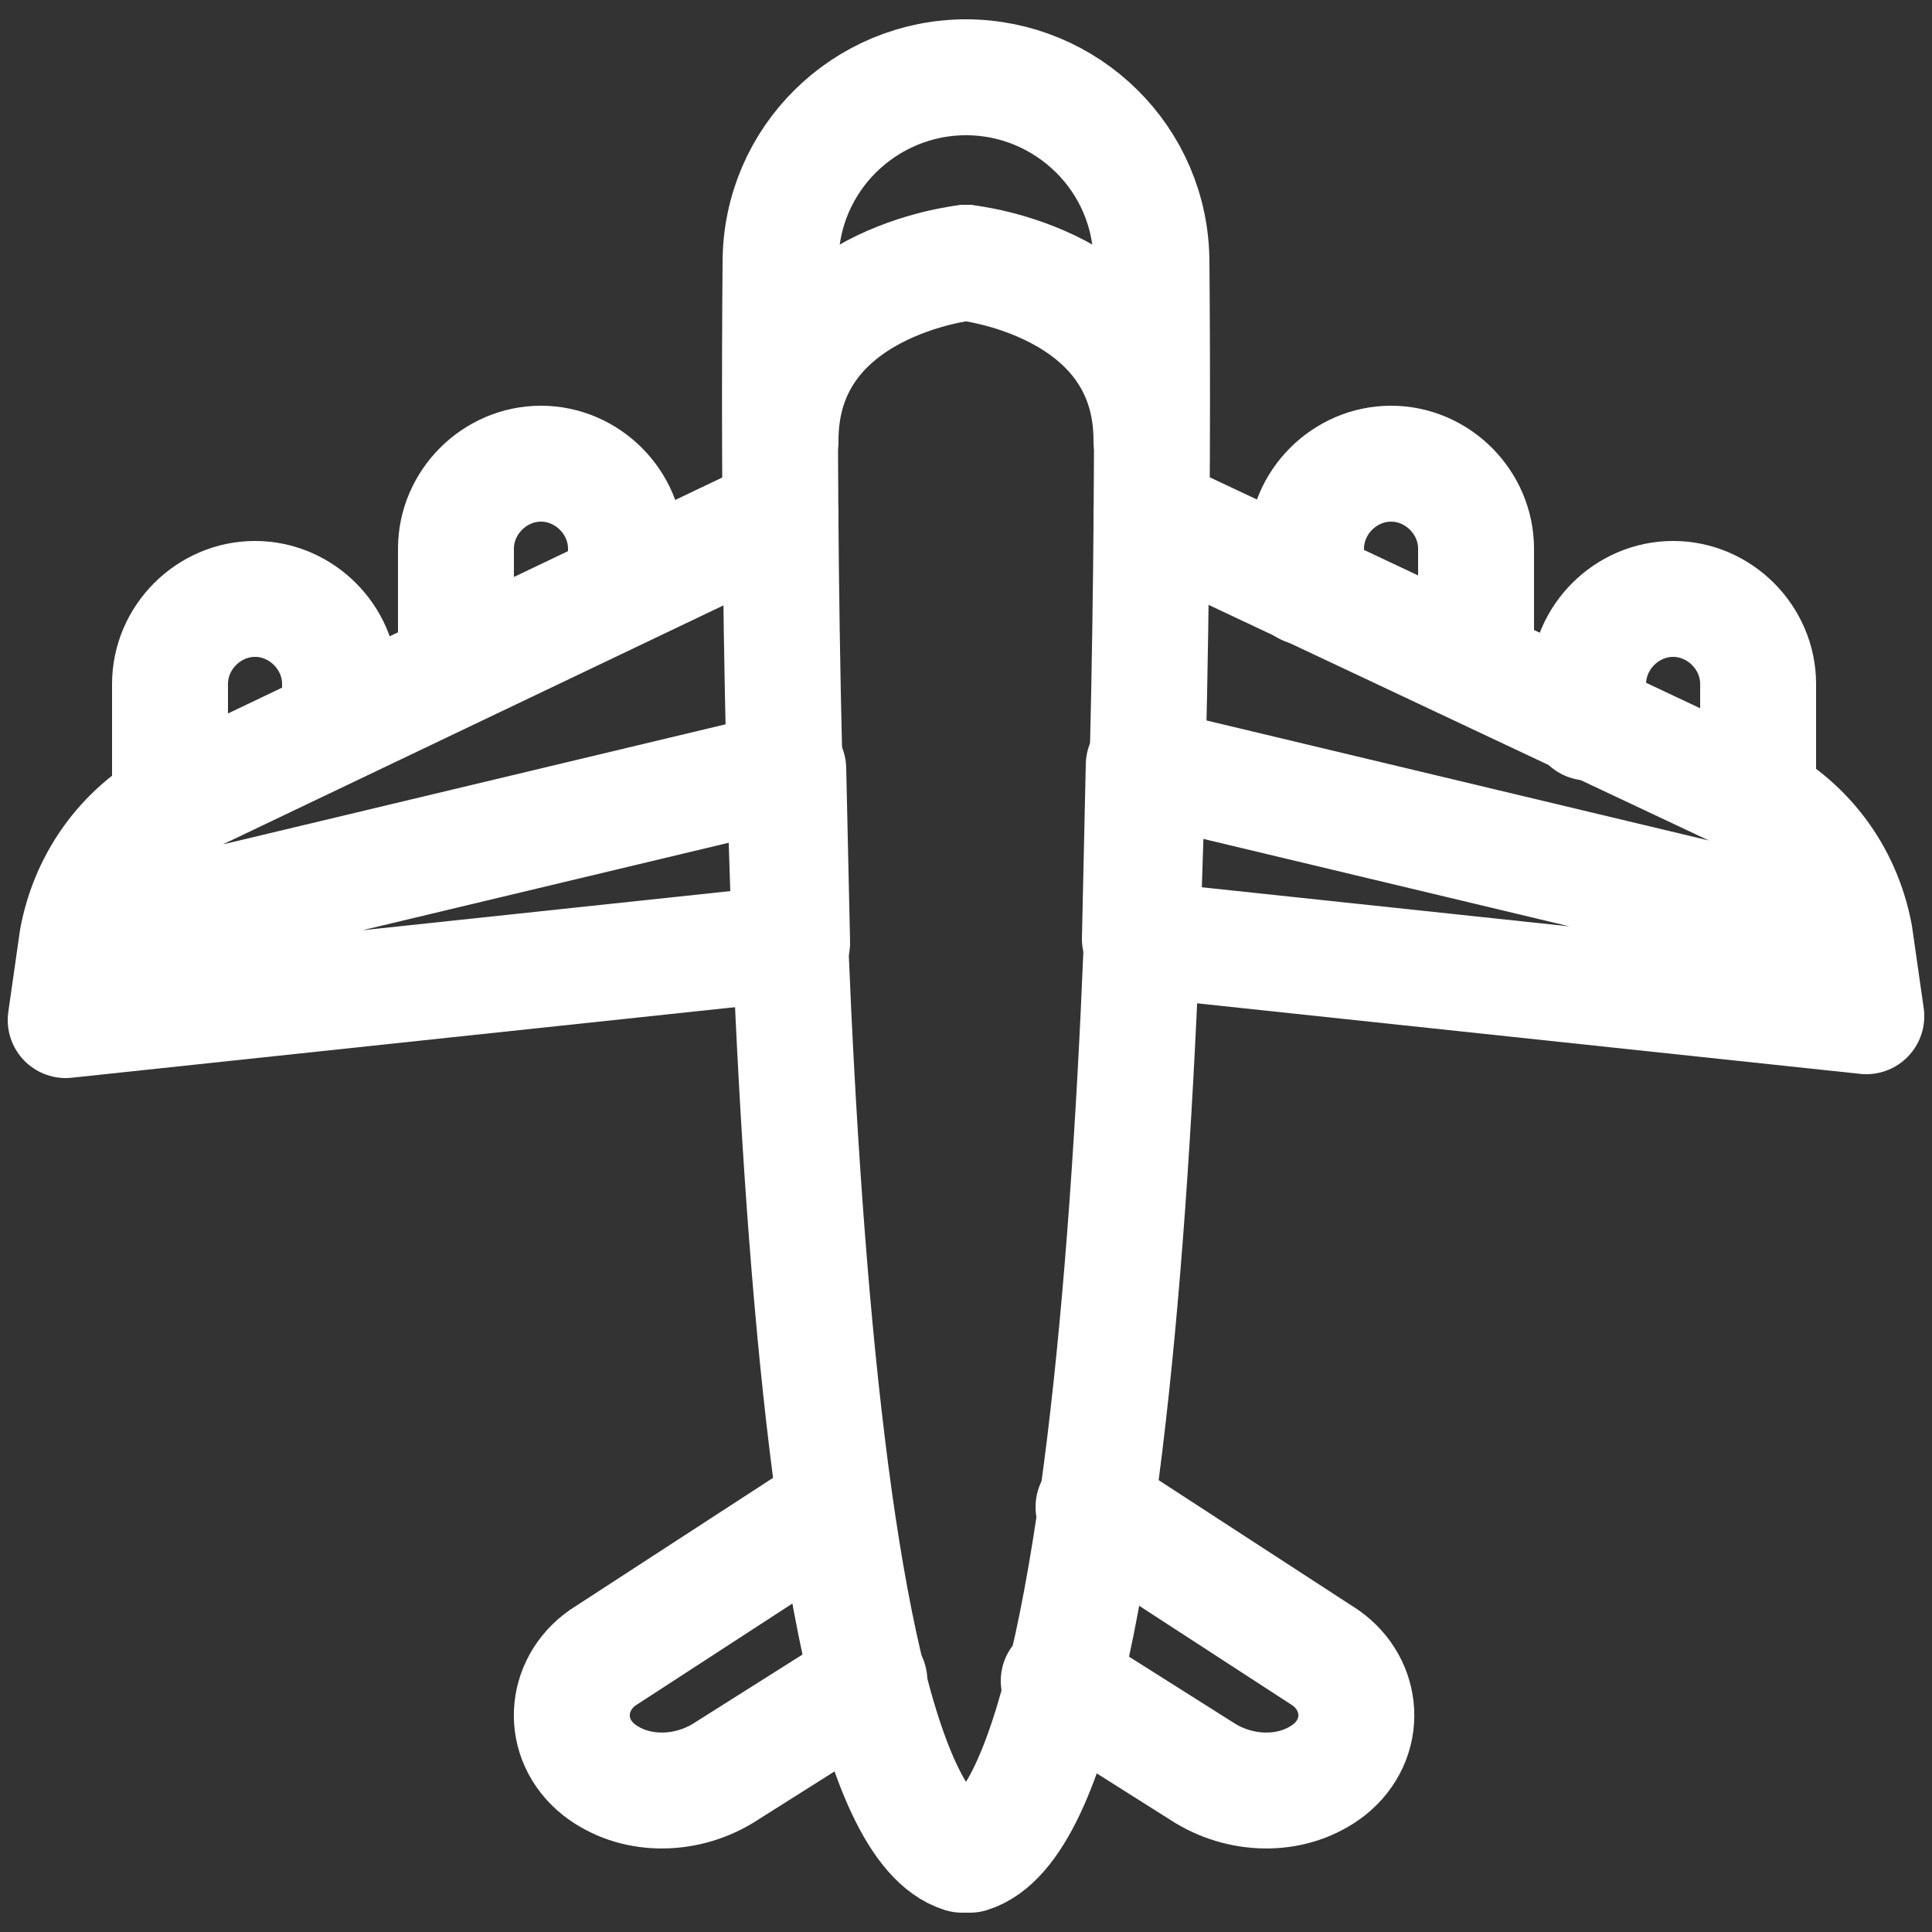
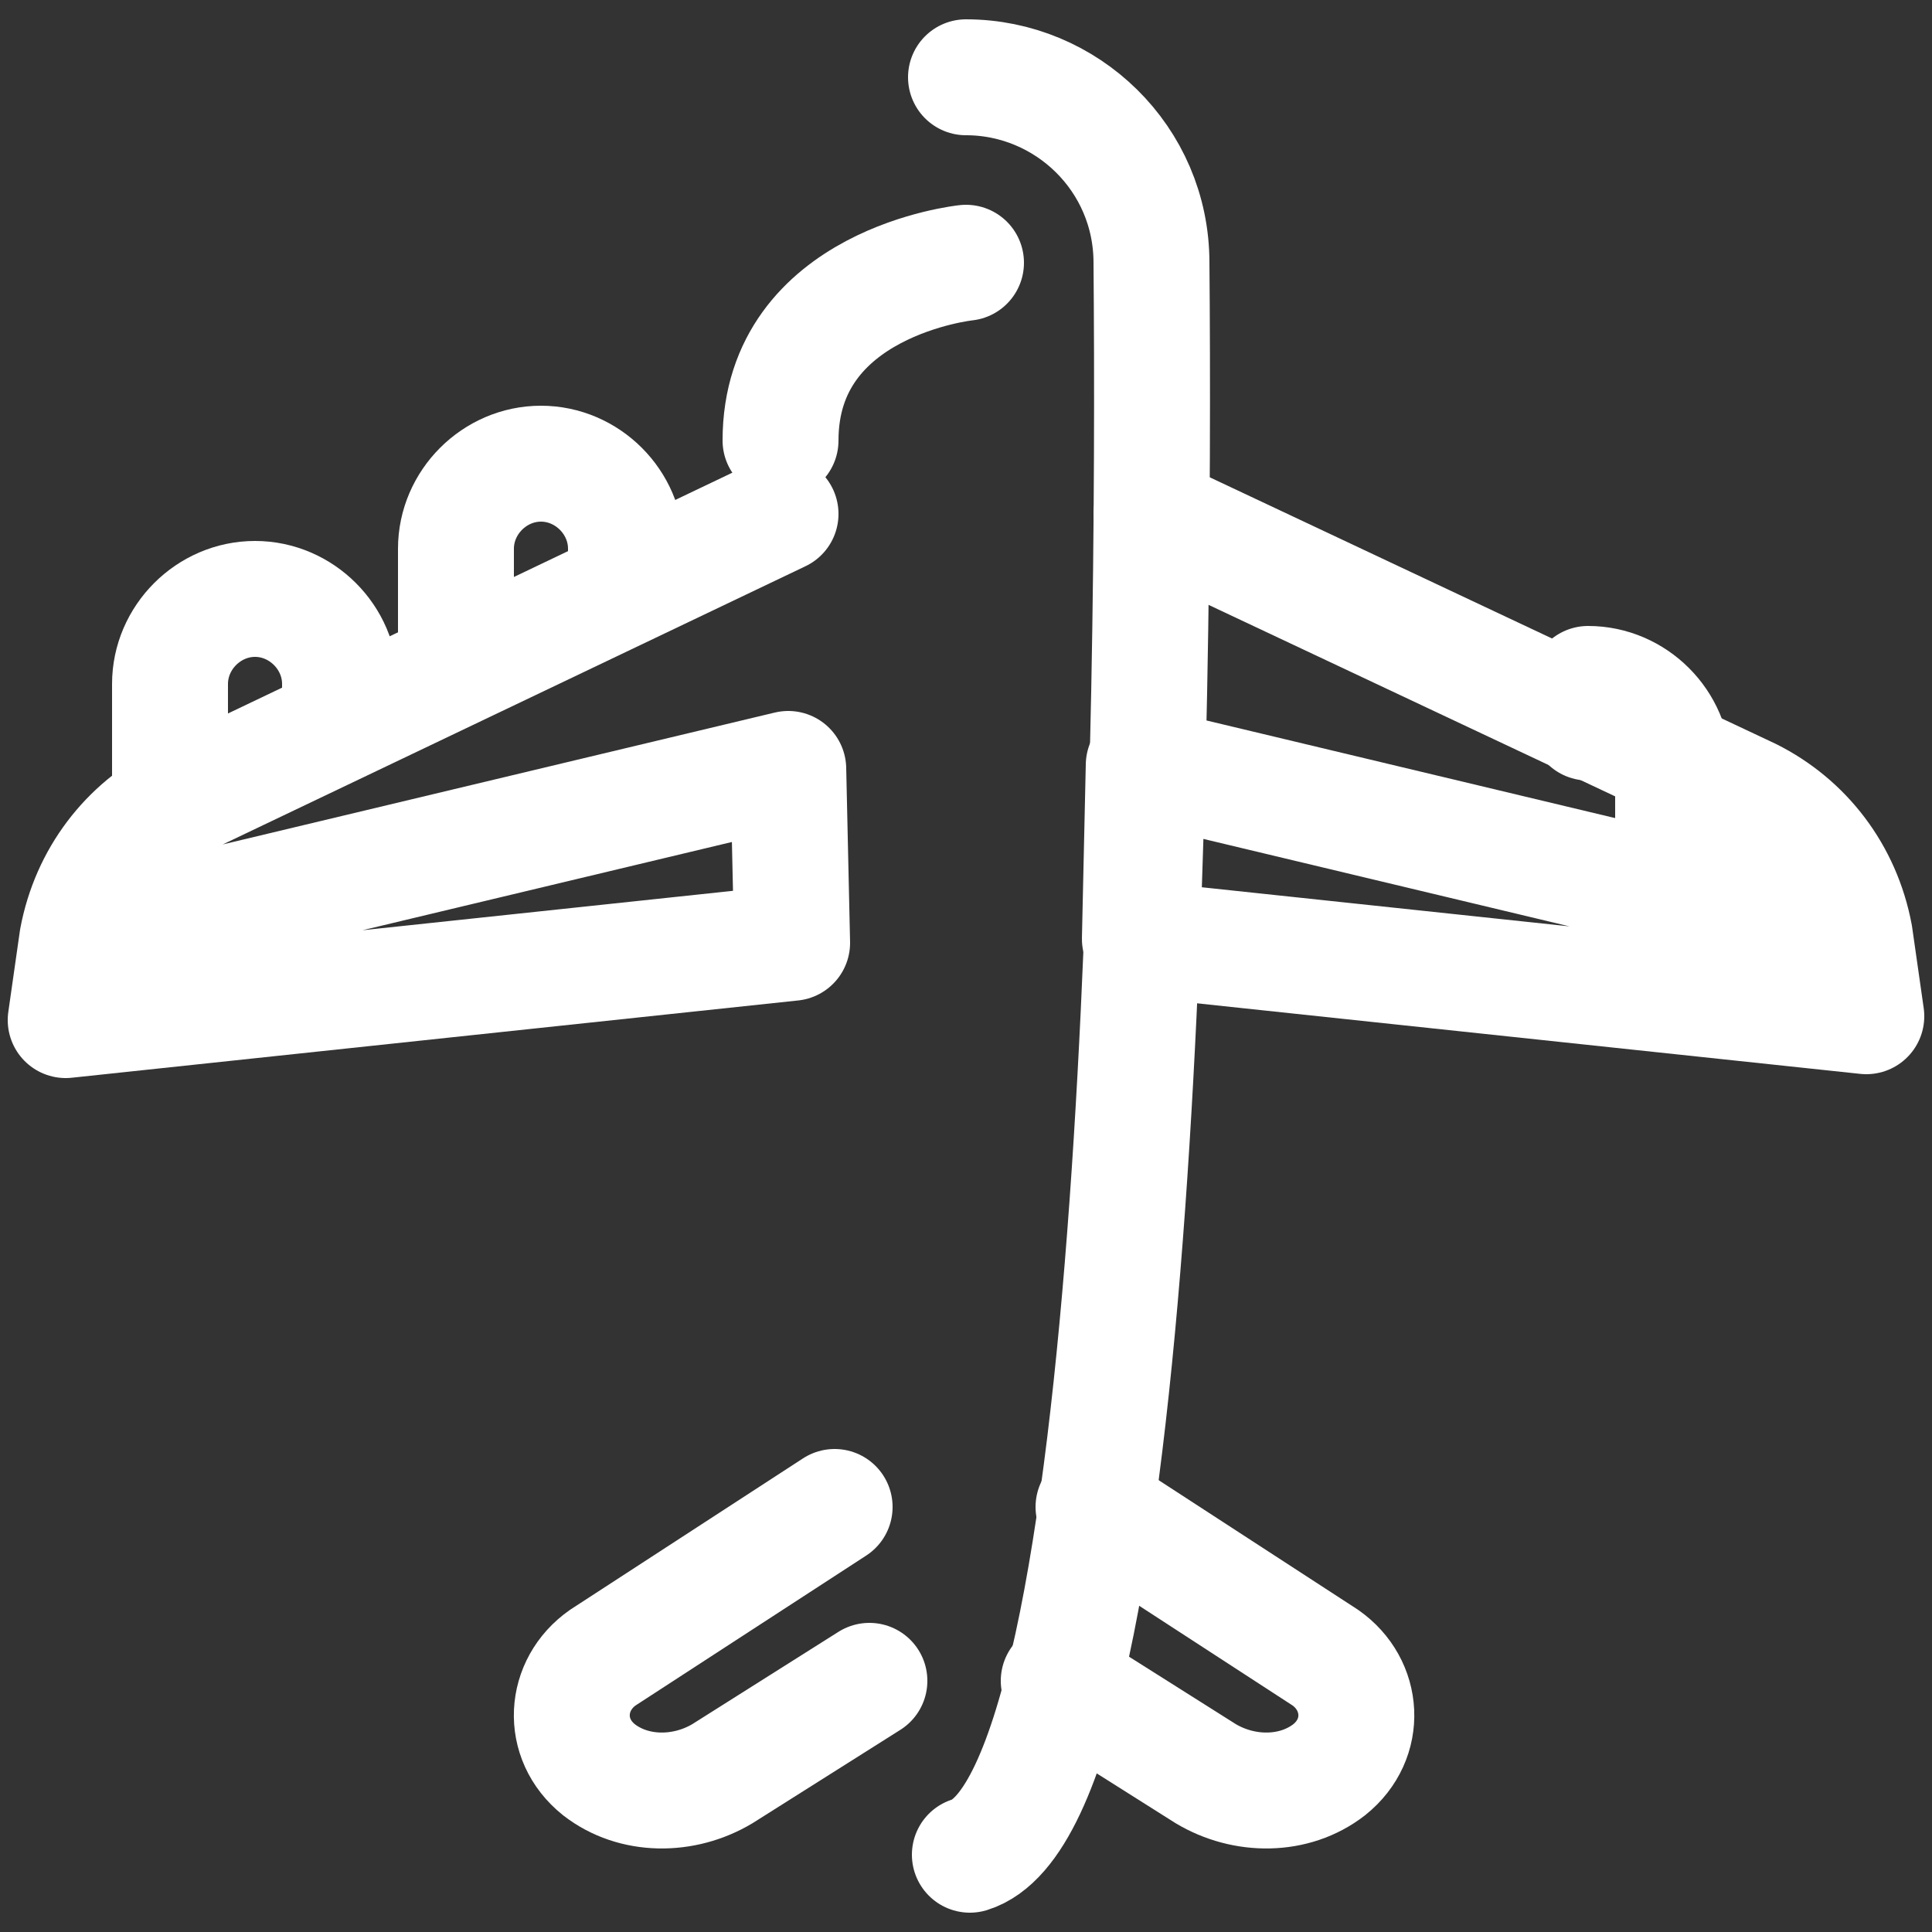
<svg xmlns="http://www.w3.org/2000/svg" version="1.1" id="Layer_1" x="0px" y="0px" viewBox="0 0 50 50" style="enable-background:new 0 0 50 50;" xml:space="preserve">
  <rect x="0" y="0" width="50" height="50" fill="#333333" stroke="none" />
  <style type="text/css">
	.st0{fill:none;stroke:#FFFFFF;stroke-width:3;stroke-linecap:round;stroke-linejoin:round;stroke-miterlimit:10;}
</style>
-   <path class="st0" d="M25,2L25,2c-2.6,0-4.8,2.1-4.8,4.8c-0.1,11.5,0.2,39.8,4.7,41.2" />
  <path class="st0" d="M25,2L25,2c2.6,0,4.8,2.1,4.8,4.8c0.1,11.5-0.2,39.8-4.7,41.2" />
  <path class="st0" d="M25,6.8c0,0-4.8,0.5-4.8,4.6" />
-   <path class="st0" d="M25,6.8c0,0,4.8,0.5,4.8,4.6" />
  <path class="st0" d="M21.6,39l-6,3.9c-1,0.7-1.1,2.1-0.1,2.9l0,0c0.9,0.7,2.2,0.7,3.2,0.1l3.8-2.4" />
  <path class="st0" d="M28.3,39l6,3.9c1,0.7,1.1,2.1,0.1,2.9l0,0c-0.9,0.7-2.2,0.7-3.2,0.1l-3.8-2.4" />
  <path class="st0" d="M20.2,13.3L4.7,20.7c-1.4,0.7-2.4,2-2.7,3.6l-0.3,2.1l18.8-2l-0.1-4.5l-18,4.3" />
  <path class="st0" d="M29.8,13.3l15.5,7.3c1.4,0.7,2.4,2,2.7,3.6l0.3,2.1l-18.8-2l0.1-4.5l18,4.3" />
  <path class="st0" d="M16.2,15.2v-1c0-1.2-1-2.2-2.2-2.2h0c-1.2,0-2.2,1-2.2,2.2v3" />
  <path class="st0" d="M8.8,18.7v-1c0-1.2-1-2.2-2.2-2.2h0c-1.2,0-2.2,1-2.2,2.2v3" />
-   <path class="st0" d="M33.8,15.2v-1c0-1.2,1-2.2,2.2-2.2h0c1.2,0,2.2,1,2.2,2.2v3" />
-   <path class="st0" d="M41.1,18.7v-1c0-1.2,1-2.2,2.2-2.2h0c1.2,0,2.2,1,2.2,2.2v3" />
+   <path class="st0" d="M41.1,18.7v-1h0c1.2,0,2.2,1,2.2,2.2v3" />
</svg>